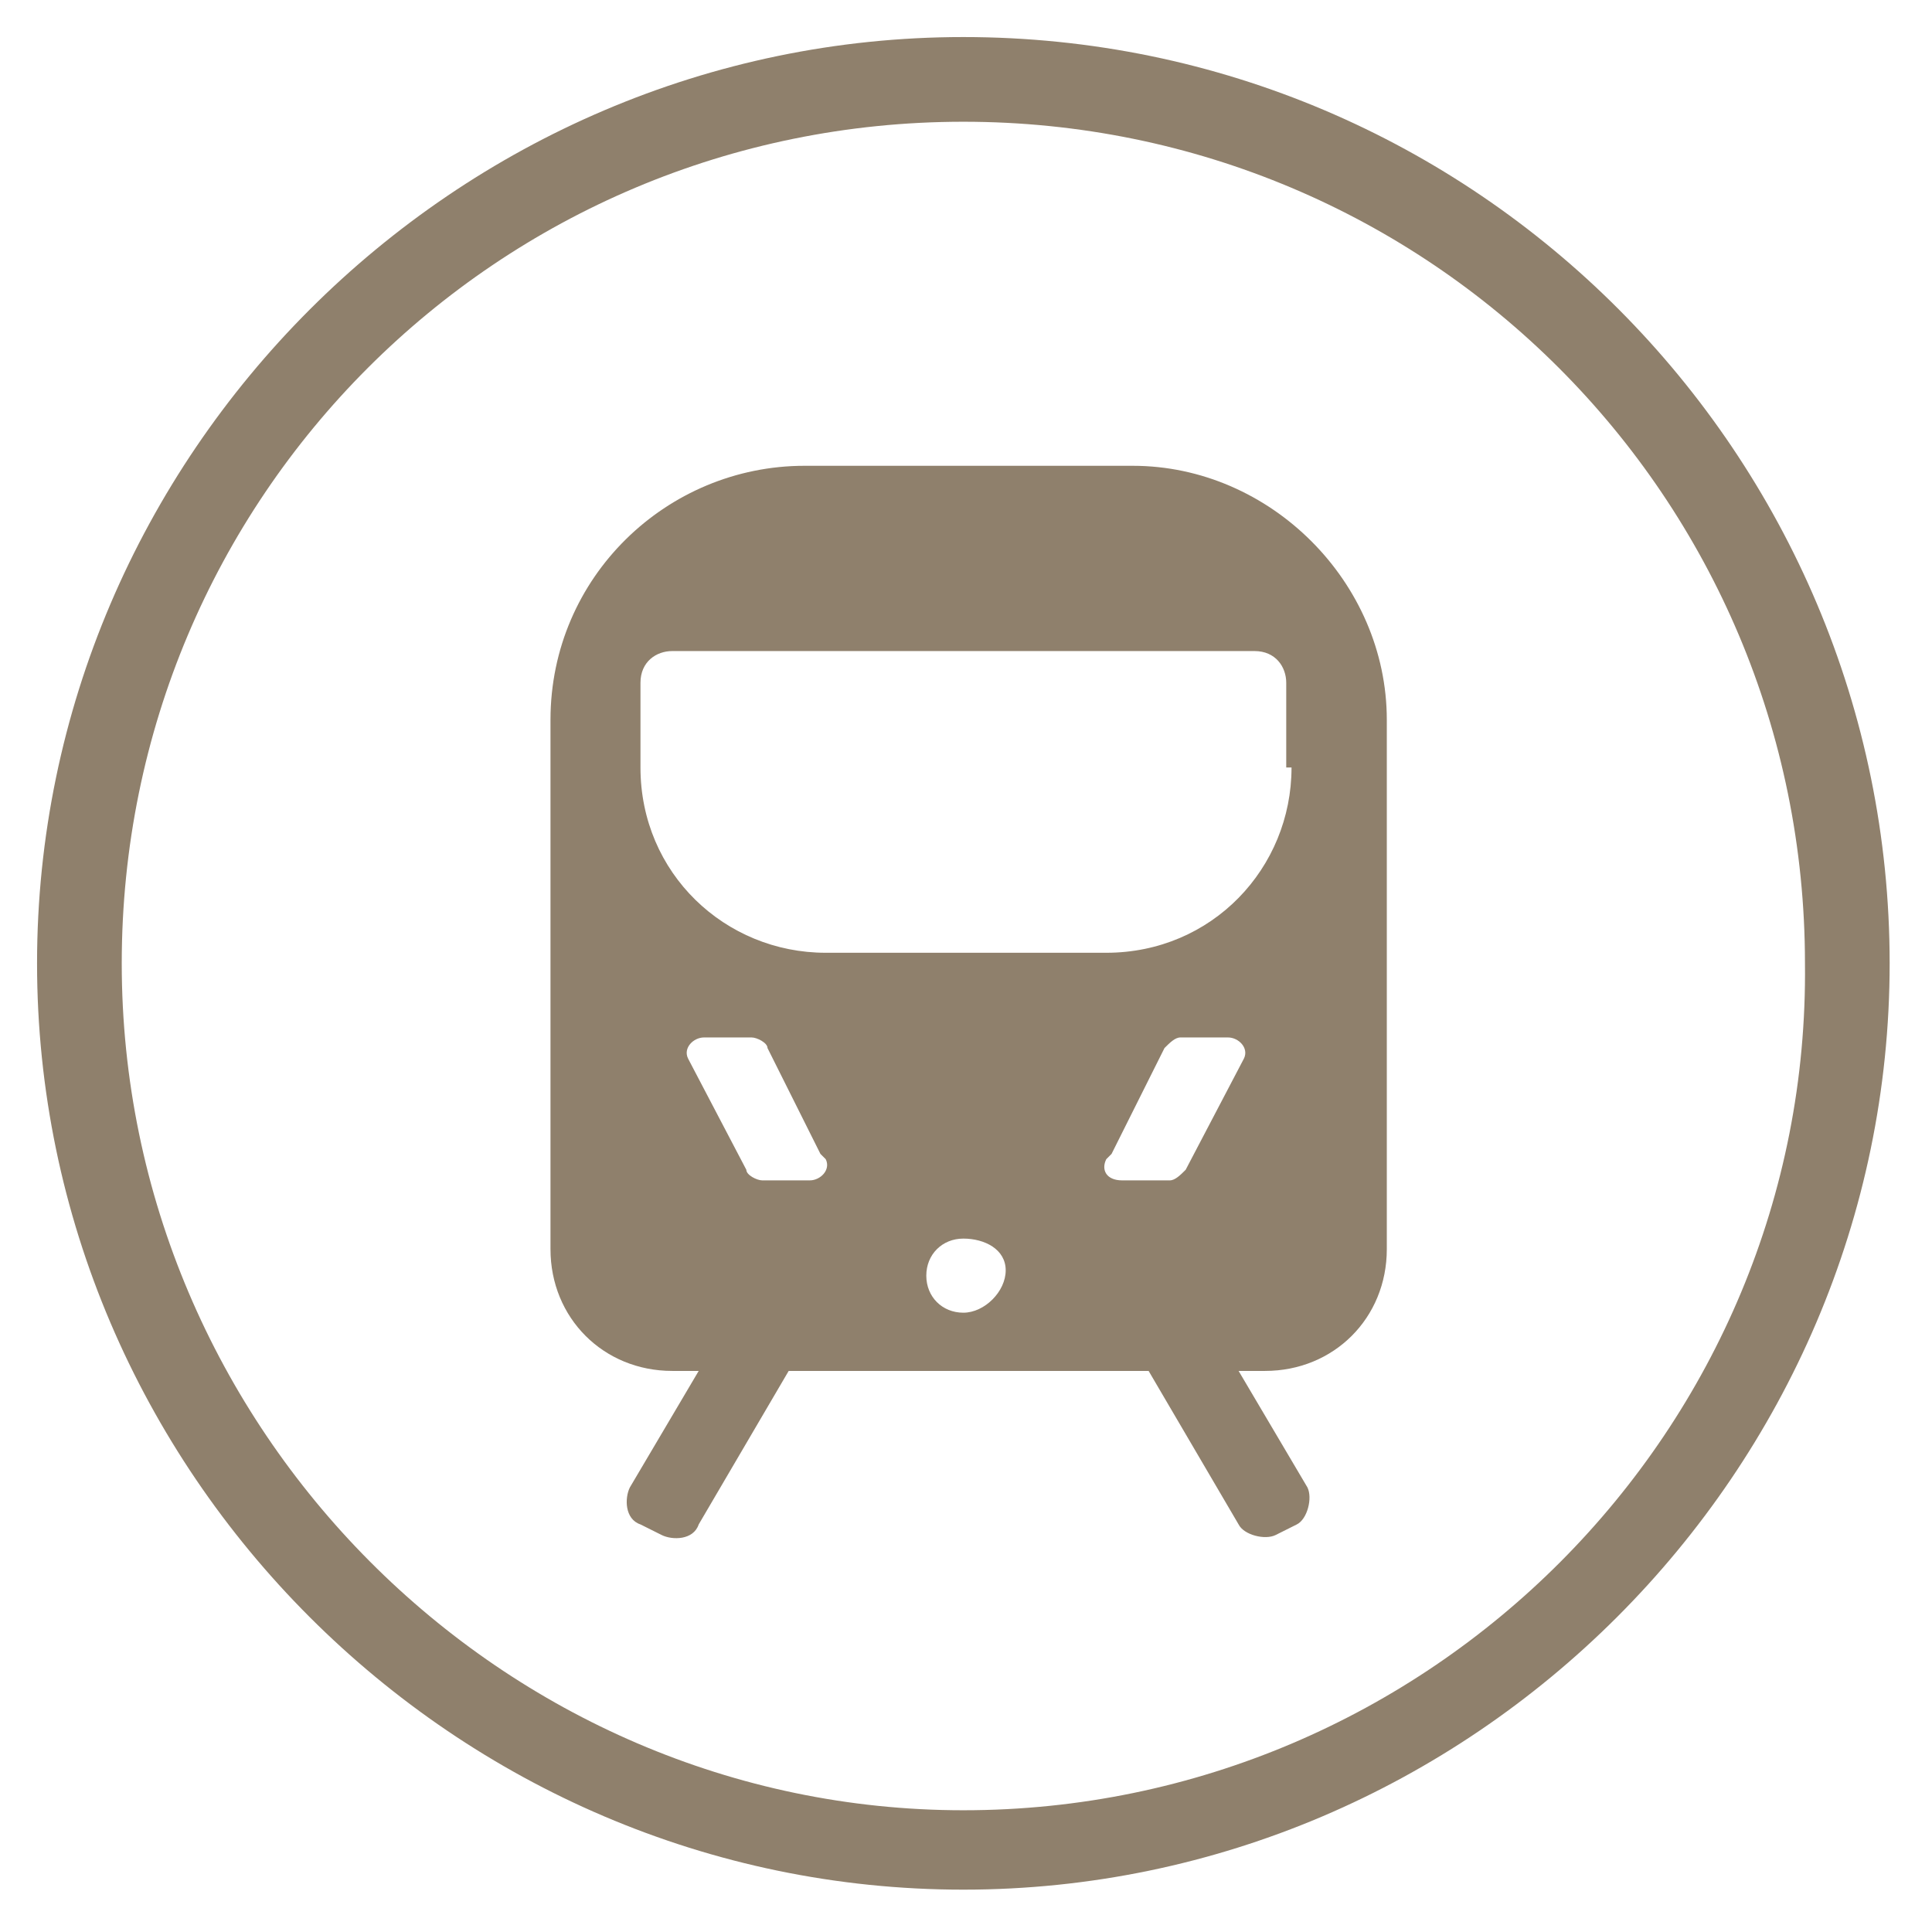
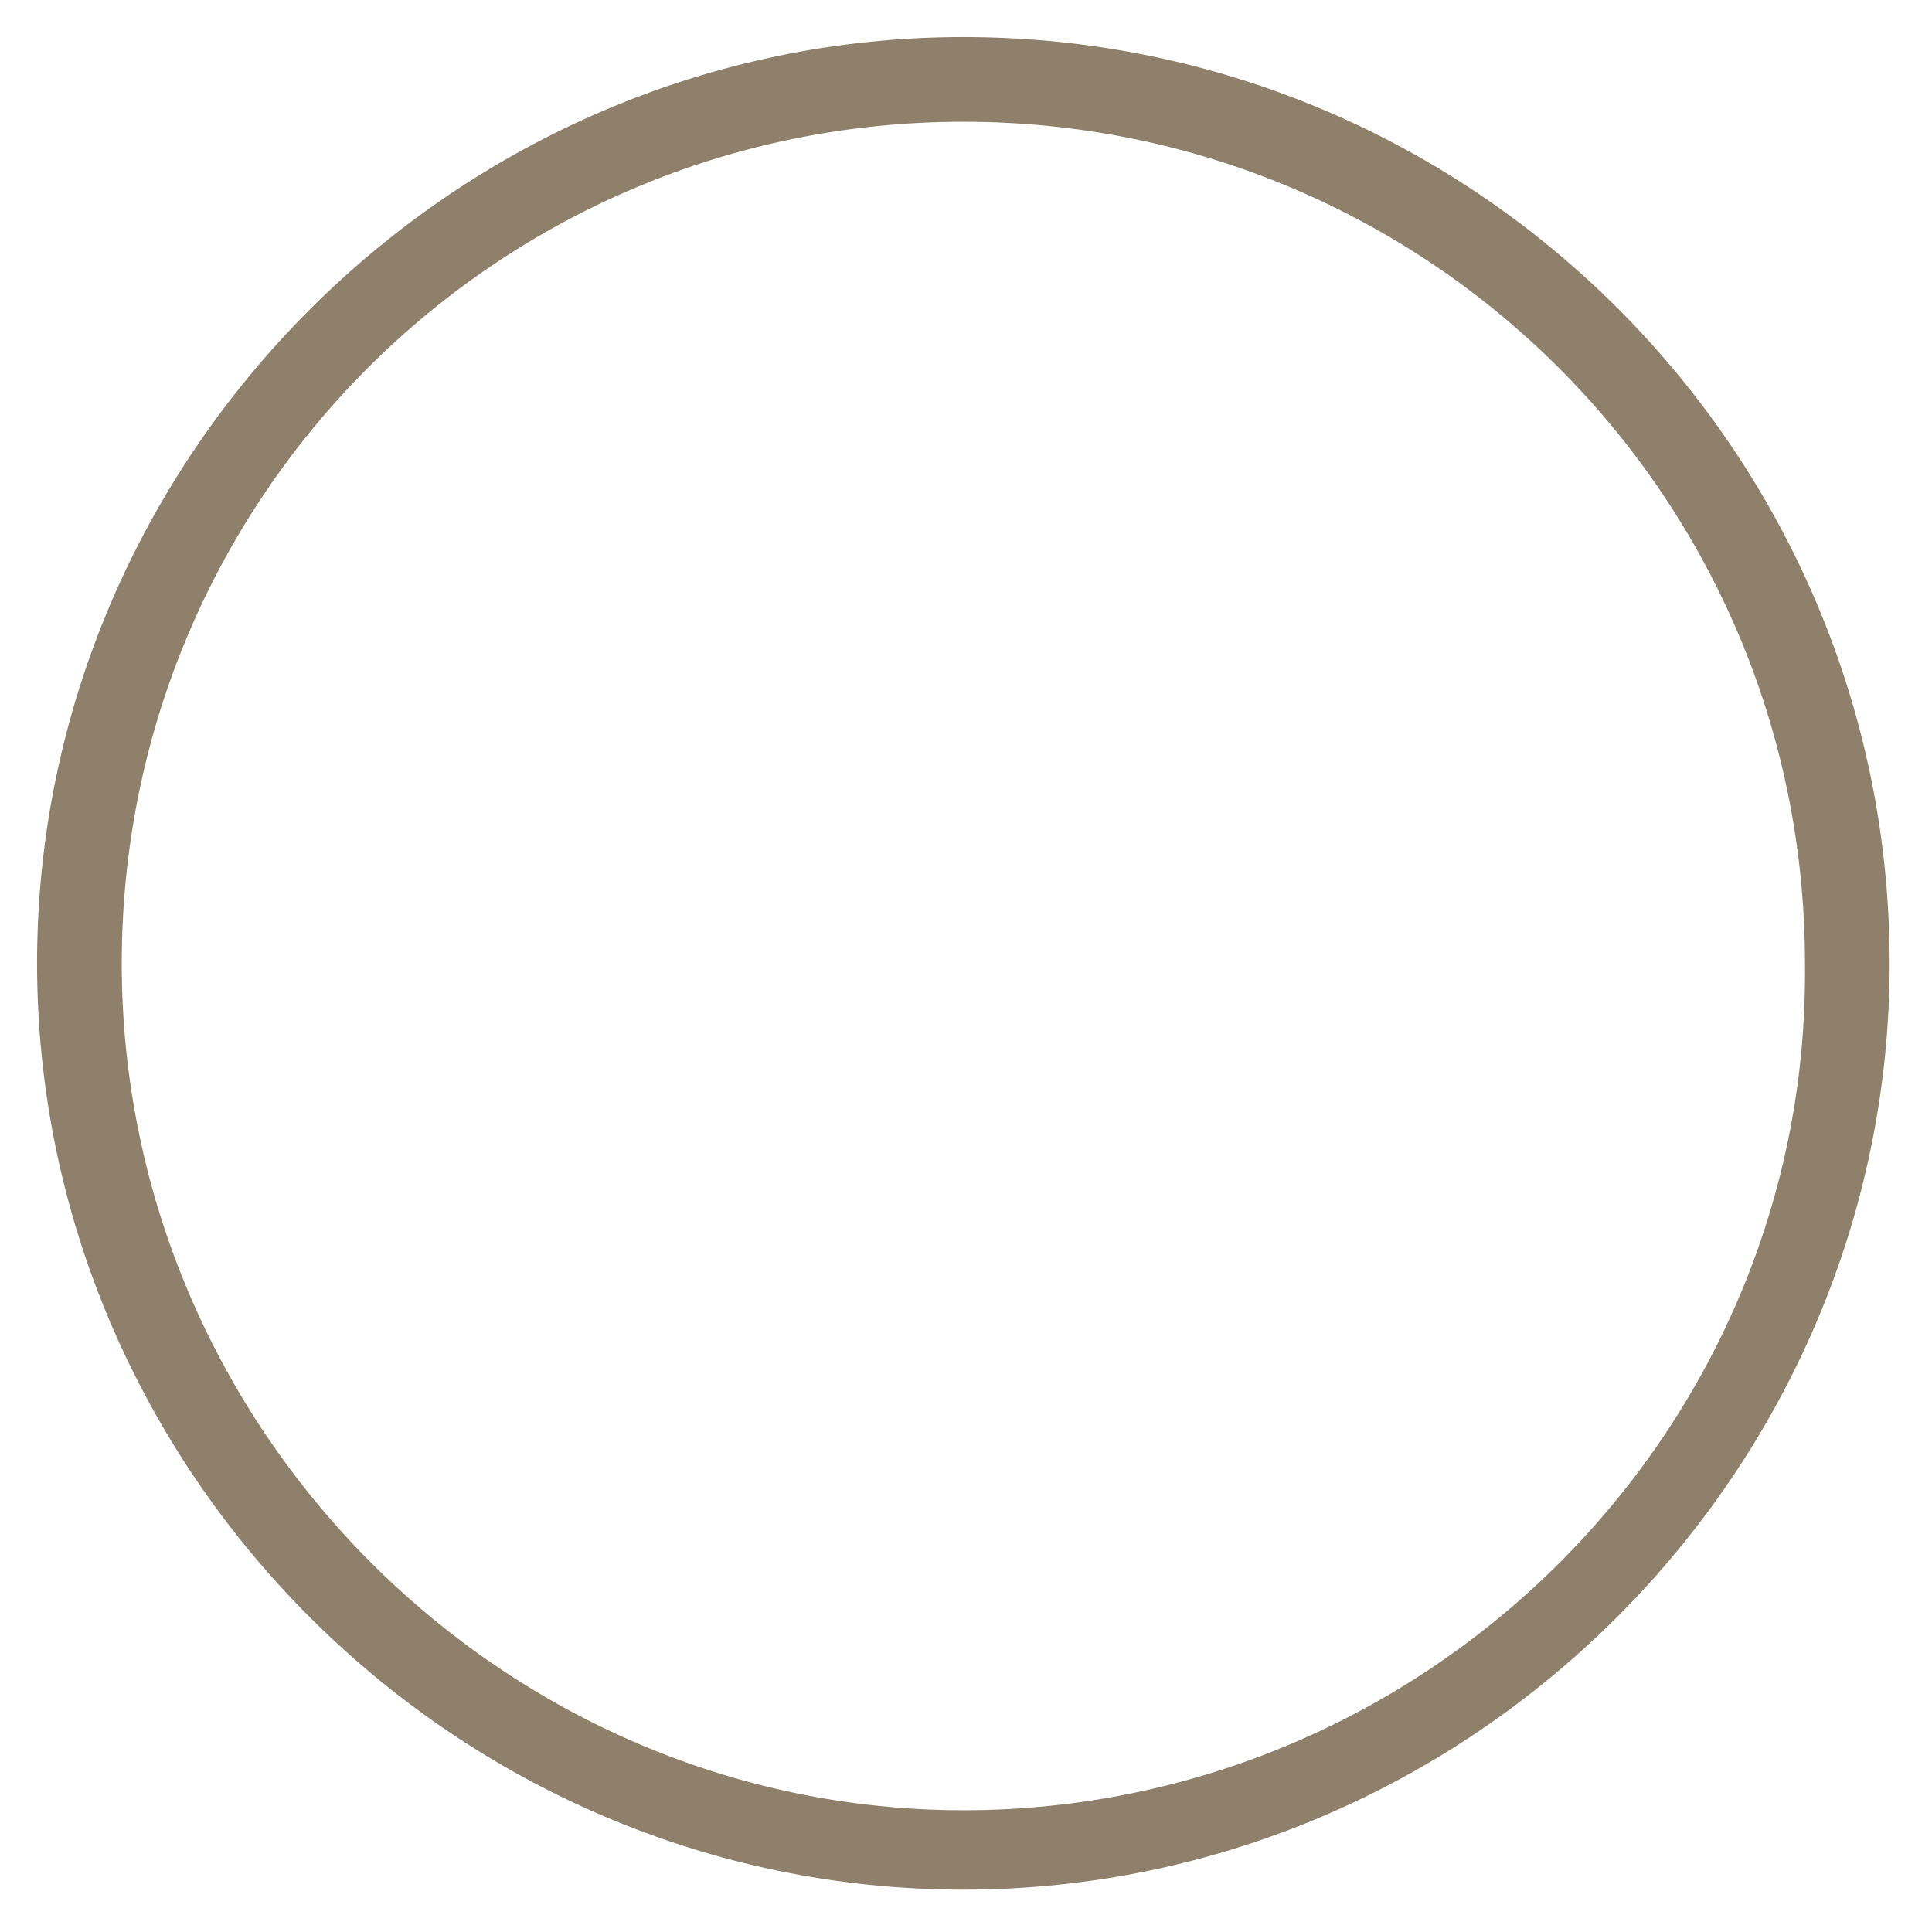
<svg xmlns="http://www.w3.org/2000/svg" version="1.1" id="圖層_1" x="0px" y="0px" width="36.5px" height="36.5px" viewBox="0 0 36.5 36.5" style="enable-background:new 0 0 36.5 36.5;" xml:space="preserve">
  <style type="text/css">
	.st0{fill:#8F806C;}
</style>
  <g>
-     <path class="st0" d="M21.4,8.8h-6.2c-2.6,0-4.8,2.1-4.8,4.8v10c0,1.3,1,2.3,2.3,2.3h0.5l-1.3,2.2c-0.1,0.2-0.1,0.6,0.2,0.7l0.4,0.2   c0.2,0.1,0.6,0.1,0.7-0.2l1.7-2.9h6.8l1.7,2.9c0.1,0.2,0.5,0.3,0.7,0.2l0.4-0.2c0.2-0.1,0.3-0.5,0.2-0.7l-1.3-2.2h0.5   c1.3,0,2.3-1,2.3-2.3v-10C26.2,11,24,8.8,21.4,8.8z M14.4,22.3c-0.1,0-0.3-0.1-0.3-0.2L13,20c-0.1-0.2,0.1-0.4,0.3-0.4h0.9   c0.1,0,0.3,0.1,0.3,0.2l1,2l0.1,0.1c0.1,0.2-0.1,0.4-0.3,0.4h0H14.4z M18.2,24.8c-0.4,0-0.7-0.3-0.7-0.7s0.3-0.7,0.7-0.7   S19,23.6,19,24S18.6,24.8,18.2,24.8z M23.5,20l-1.1,2.1c-0.1,0.1-0.2,0.2-0.3,0.2h-0.9h0c-0.3,0-0.4-0.2-0.3-0.4l0.1-0.1l1-2   c0.1-0.1,0.2-0.2,0.3-0.2h0.9C23.4,19.6,23.6,19.8,23.5,20z M24.4,14.5c0,1.9-1.5,3.5-3.5,3.5h-5.3c-1.9,0-3.5-1.5-3.5-3.5v-1.6   c0-0.4,0.3-0.6,0.6-0.6h11c0.4,0,0.6,0.3,0.6,0.6V14.5z" />
    <path class="st0" d="M18.2,0.7C8.6,0.7,0.7,8.6,0.7,18.2c0,9.6,7.9,17.5,17.5,17.5c9.6,0,17.5-7.9,17.5-17.5   C35.7,8.6,27.9,0.7,18.2,0.7z M18.2,34.2C9.5,34.2,2.3,27,2.3,18.2c0-8.8,7.1-15.9,15.9-15.9c8.8,0,15.9,7.1,15.9,15.9   C34.2,27,27,34.2,18.2,34.2z" />
  </g>
</svg>